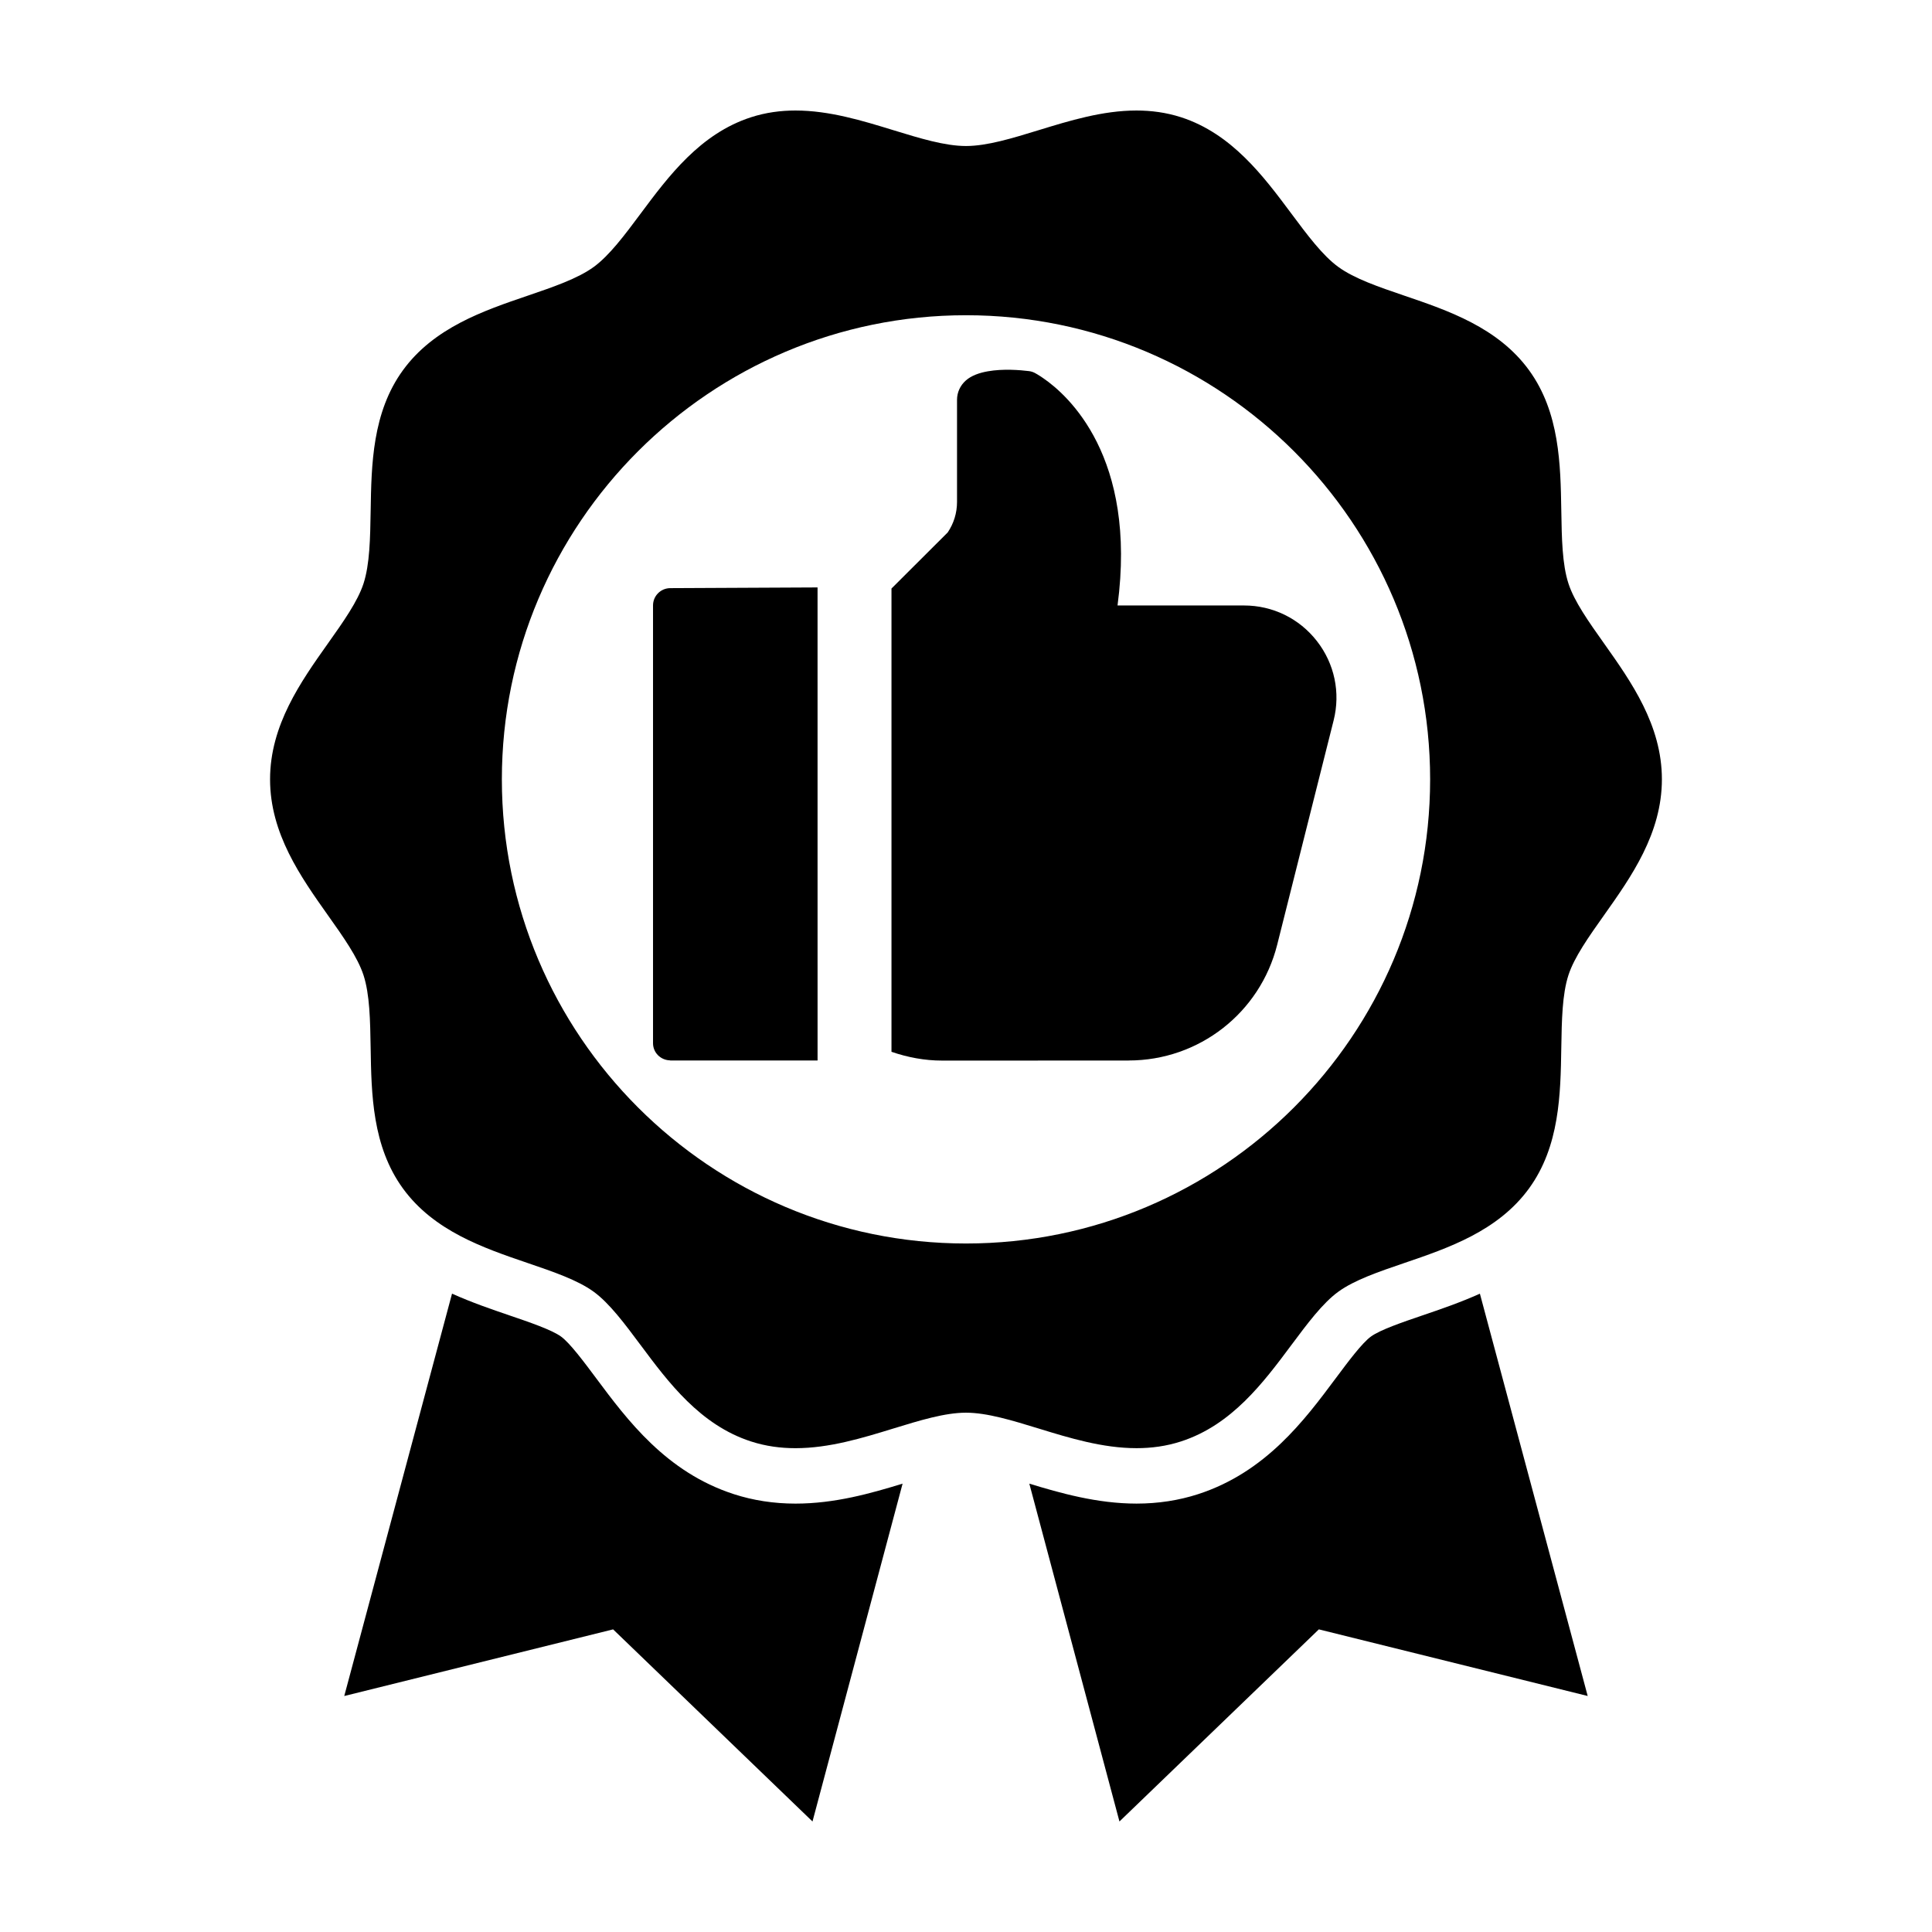
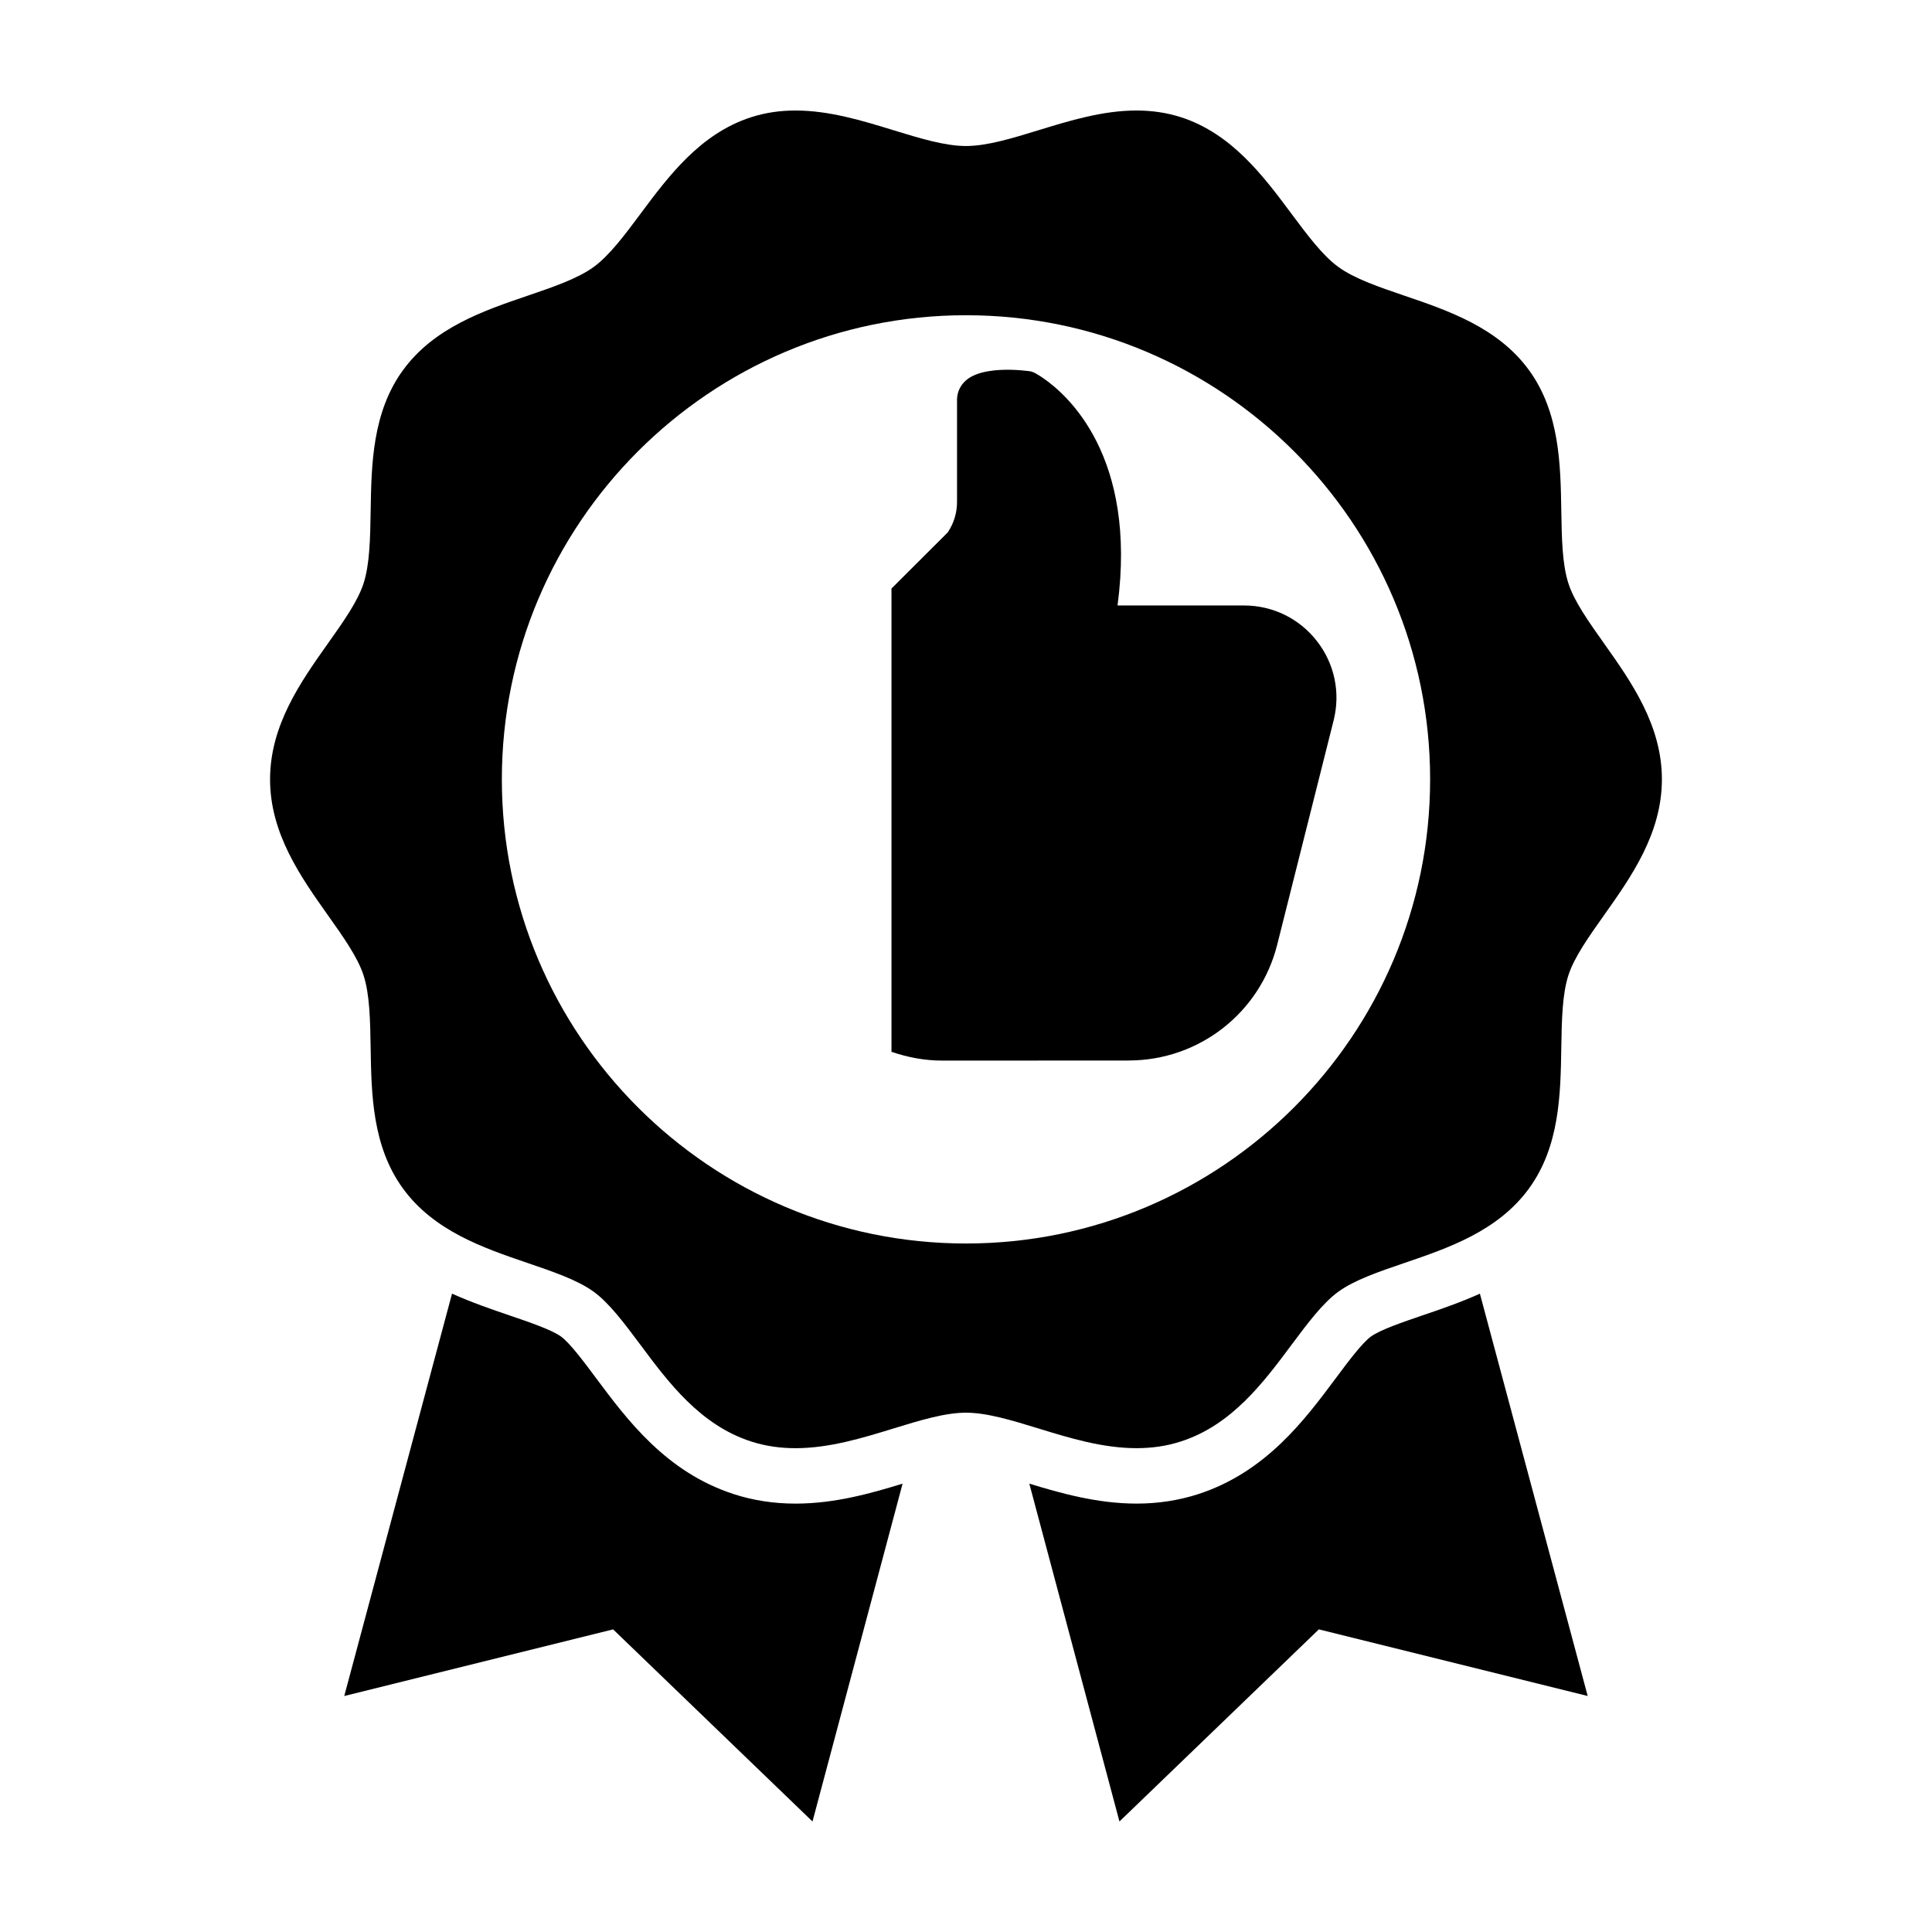
<svg xmlns="http://www.w3.org/2000/svg" fill="#000000" width="800px" height="800px" version="1.1" viewBox="144 144 512 512">
  <g>
    <path d="m493.51 575.8 71.246 17.656-28.57-106.62c-5.234 2.352-10.465 4.141-15.262 5.773-5.234 1.785-11.164 3.805-13.629 5.602-2.352 1.715-6.035 6.648-9.309 11.043-8.262 11.09-18.547 24.887-36.457 30.707-5.133 1.668-10.629 2.508-16.344 2.508-10.434 0-20.262-2.801-28.406-5.289l23.887 89.531z" />
    <path d="m359.32 626.71 23.875-89.527c-8.457 2.586-17.941 5.289-28.395 5.289-5.719 0-11.219-0.848-16.355-2.516-17.895-5.812-28.184-19.617-36.457-30.711-3.254-4.367-6.949-9.32-9.301-11.035-2.469-1.793-8.398-3.82-13.648-5.606-4.793-1.633-10.016-3.422-15.246-5.773l-28.562 106.63 71.25-17.66z" />
-     <path d="m240.33 402.41c1.664 5.133 1.773 12 1.895 19.277 0.195 12.227 0.422 26.086 8.559 37.273 8.211 11.285 21.387 15.773 33.008 19.738 6.832 2.328 13.273 4.523 17.543 7.629 4.16 3.027 8.184 8.43 12.438 14.141 7.391 9.914 15.766 21.148 29.215 25.52 3.934 1.281 7.891 1.797 11.812 1.797 8.977 0 17.789-2.707 25.852-5.184 7.07-2.172 13.75-4.223 19.336-4.223 5.594 0 12.273 2.051 19.348 4.223 8.066 2.481 16.883 5.18 25.855 5.18 3.926 0 7.875-0.516 11.805-1.793 13.445-4.367 21.824-15.602 29.211-25.512 4.262-5.715 8.281-11.113 12.449-14.148 4.262-3.102 10.711-5.301 17.531-7.629 11.629-3.961 24.801-8.453 33.016-19.746 8.137-11.184 8.359-25.039 8.555-37.262 0.121-7.273 0.23-14.148 1.898-19.285 1.543-4.734 5.367-10.137 9.422-15.859 7.195-10.148 15.34-21.645 15.34-36.023 0-14.379-8.152-25.875-15.34-36.023-4.055-5.719-7.883-11.117-9.422-15.859-1.668-5.133-1.777-12-1.895-19.277-0.203-12.227-0.422-26.086-8.559-37.266-8.211-11.285-21.387-15.781-33.016-19.738-6.828-2.328-13.27-4.523-17.531-7.629-4.16-3.027-8.188-8.43-12.445-14.148-7.391-9.91-15.766-21.145-29.215-25.512-3.938-1.266-7.894-1.785-11.82-1.785-8.977 0-17.773 2.711-25.836 5.184-7.074 2.172-13.754 4.223-19.348 4.223-5.586 0-12.262-2.051-19.336-4.223-8.059-2.473-16.871-5.184-25.848-5.184-3.926 0-7.875 0.52-11.812 1.797-13.453 4.367-21.824 15.602-29.215 25.52-4.258 5.715-8.281 11.109-12.438 14.141-4.262 3.098-10.711 5.297-17.539 7.629-11.621 3.961-24.797 8.449-33.016 19.738-8.137 11.184-8.359 25.043-8.559 37.273-0.121 7.273-0.23 14.148-1.895 19.277-1.543 4.734-5.367 10.137-9.422 15.855-7.188 10.148-15.34 21.648-15.34 36.023s8.152 25.875 15.34 36.023c4.051 5.711 7.875 11.113 9.418 15.848zm159.67-174.87c67.824 0 123 55.176 123 123-0.004 67.816-55.176 123-123 123-67.824 0-123-55.18-123-123 0-67.82 55.18-123 123-123z" />
+     <path d="m240.33 402.41c1.664 5.133 1.773 12 1.895 19.277 0.195 12.227 0.422 26.086 8.559 37.273 8.211 11.285 21.387 15.773 33.008 19.738 6.832 2.328 13.273 4.523 17.543 7.629 4.16 3.027 8.184 8.43 12.438 14.141 7.391 9.914 15.766 21.148 29.215 25.52 3.934 1.281 7.891 1.797 11.812 1.797 8.977 0 17.789-2.707 25.852-5.184 7.07-2.172 13.75-4.223 19.336-4.223 5.594 0 12.273 2.051 19.348 4.223 8.066 2.481 16.883 5.18 25.855 5.18 3.926 0 7.875-0.516 11.805-1.793 13.445-4.367 21.824-15.602 29.211-25.512 4.262-5.715 8.281-11.113 12.449-14.148 4.262-3.102 10.711-5.301 17.531-7.629 11.629-3.961 24.801-8.453 33.016-19.746 8.137-11.184 8.359-25.039 8.555-37.262 0.121-7.273 0.23-14.148 1.898-19.285 1.543-4.734 5.367-10.137 9.422-15.859 7.195-10.148 15.34-21.645 15.34-36.023 0-14.379-8.152-25.875-15.34-36.023-4.055-5.719-7.883-11.117-9.422-15.859-1.668-5.133-1.777-12-1.895-19.277-0.203-12.227-0.422-26.086-8.559-37.266-8.211-11.285-21.387-15.781-33.016-19.738-6.828-2.328-13.27-4.523-17.531-7.629-4.16-3.027-8.188-8.43-12.445-14.148-7.391-9.91-15.766-21.145-29.215-25.512-3.938-1.266-7.894-1.785-11.82-1.785-8.977 0-17.773 2.711-25.836 5.184-7.074 2.172-13.754 4.223-19.348 4.223-5.586 0-12.262-2.051-19.336-4.223-8.059-2.473-16.871-5.184-25.848-5.184-3.926 0-7.875 0.52-11.812 1.797-13.453 4.367-21.824 15.602-29.215 25.52-4.258 5.715-8.281 11.109-12.438 14.141-4.262 3.098-10.711 5.297-17.539 7.629-11.621 3.961-24.797 8.449-33.016 19.738-8.137 11.184-8.359 25.043-8.559 37.273-0.121 7.273-0.23 14.148-1.895 19.277-1.543 4.734-5.367 10.137-9.422 15.855-7.188 10.148-15.34 21.648-15.34 36.023s8.152 25.875 15.34 36.023c4.051 5.711 7.875 11.113 9.418 15.848m159.67-174.87c67.824 0 123 55.176 123 123-0.004 67.816-55.176 123-123 123-67.824 0-123-55.18-123-123 0-67.82 55.18-123 123-123z" />
    <path d="m443.12 425.04c18.625 0 34.805-12.609 39.348-30.672l14.957-59.453c1.855-7.371 0.238-15.035-4.434-21.027-4.676-5.996-11.715-9.43-19.312-9.43h-33.52c5.223-39.43-13.156-55.758-19.711-60.25-1.199-0.828-2.051-1.301-2.238-1.391-0.473-0.242-0.988-0.402-1.516-0.469-2.363-0.293-6.902-0.664-10.926 0.055-2.246 0.398-4.336 1.125-5.793 2.414-1.516 1.34-2.352 3.164-2.352 5.141v27.059c0 2.902-0.852 5.688-2.469 8.082l-14.902 14.867v122.77c4.293 1.48 8.793 2.328 13.355 2.328l49.512-0.008z" />
-     <path d="m321.48 425c0.055 0 0.105 0.035 0.168 0.035h39.016l-0.004-125.36-39.035 0.188c-2.523 0.012-4.566 2.055-4.566 4.578v116.02c0 2.473 1.973 4.449 4.422 4.543z" />
  </g>
</svg>